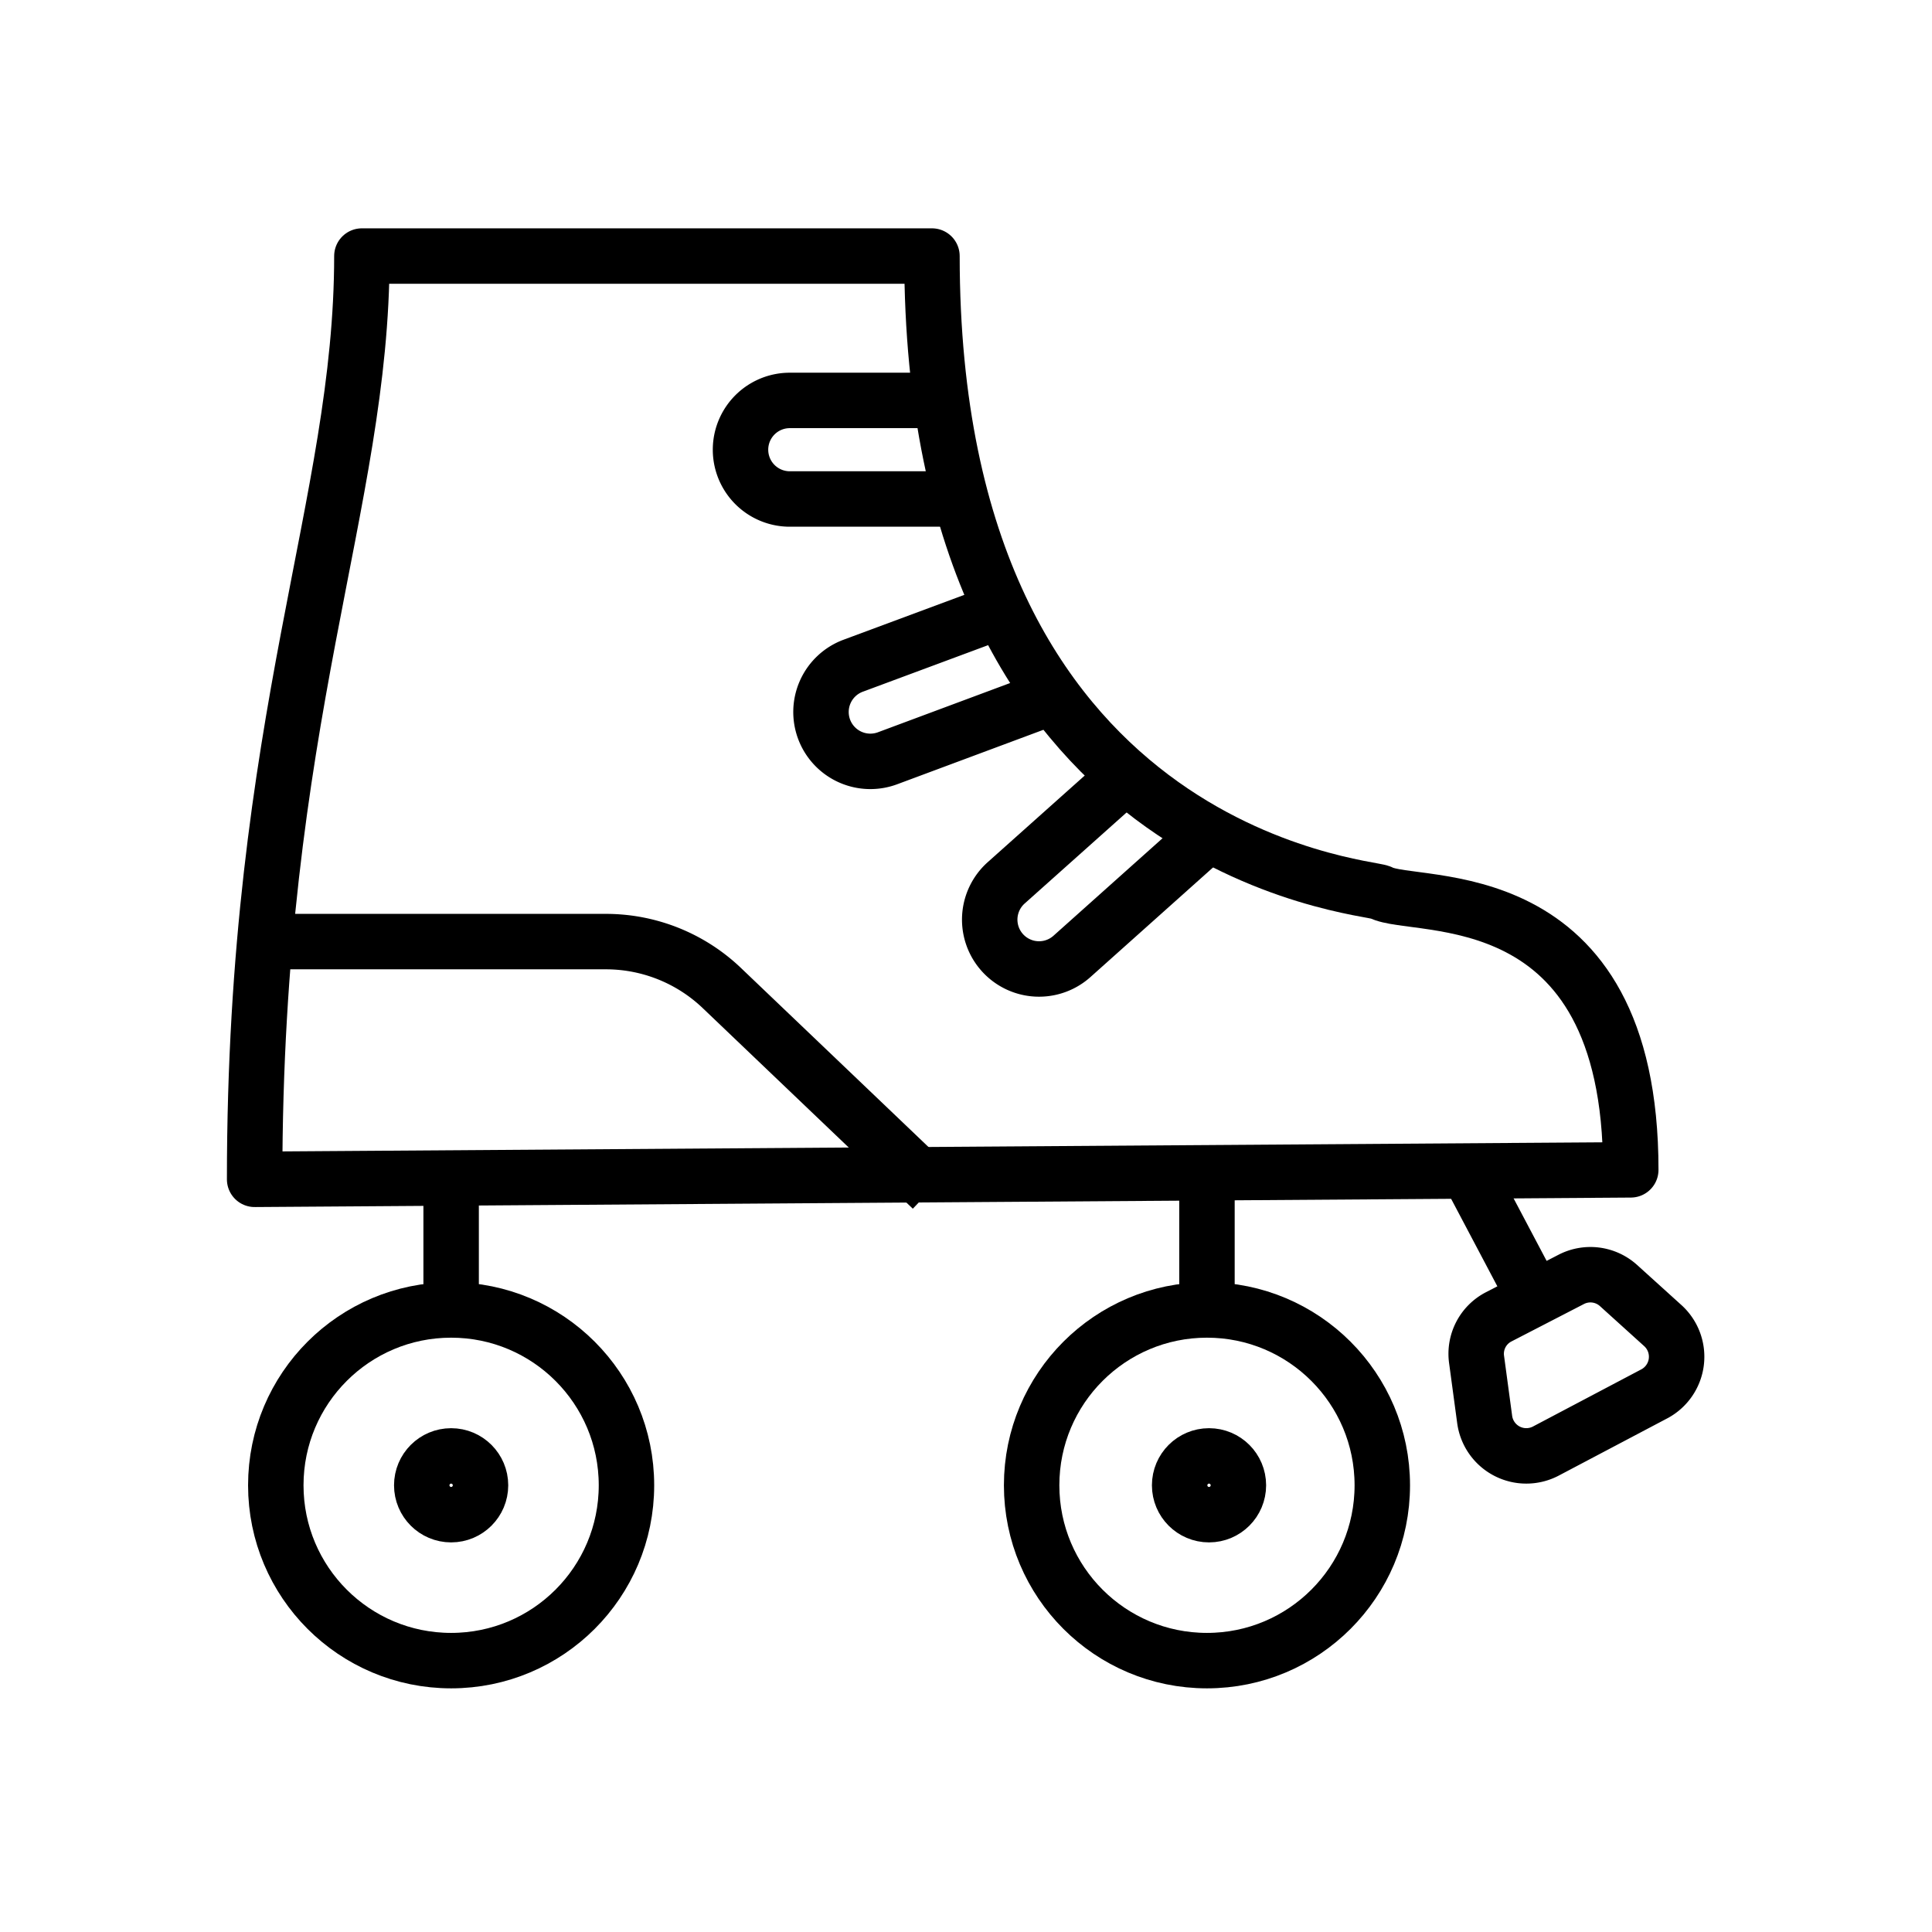
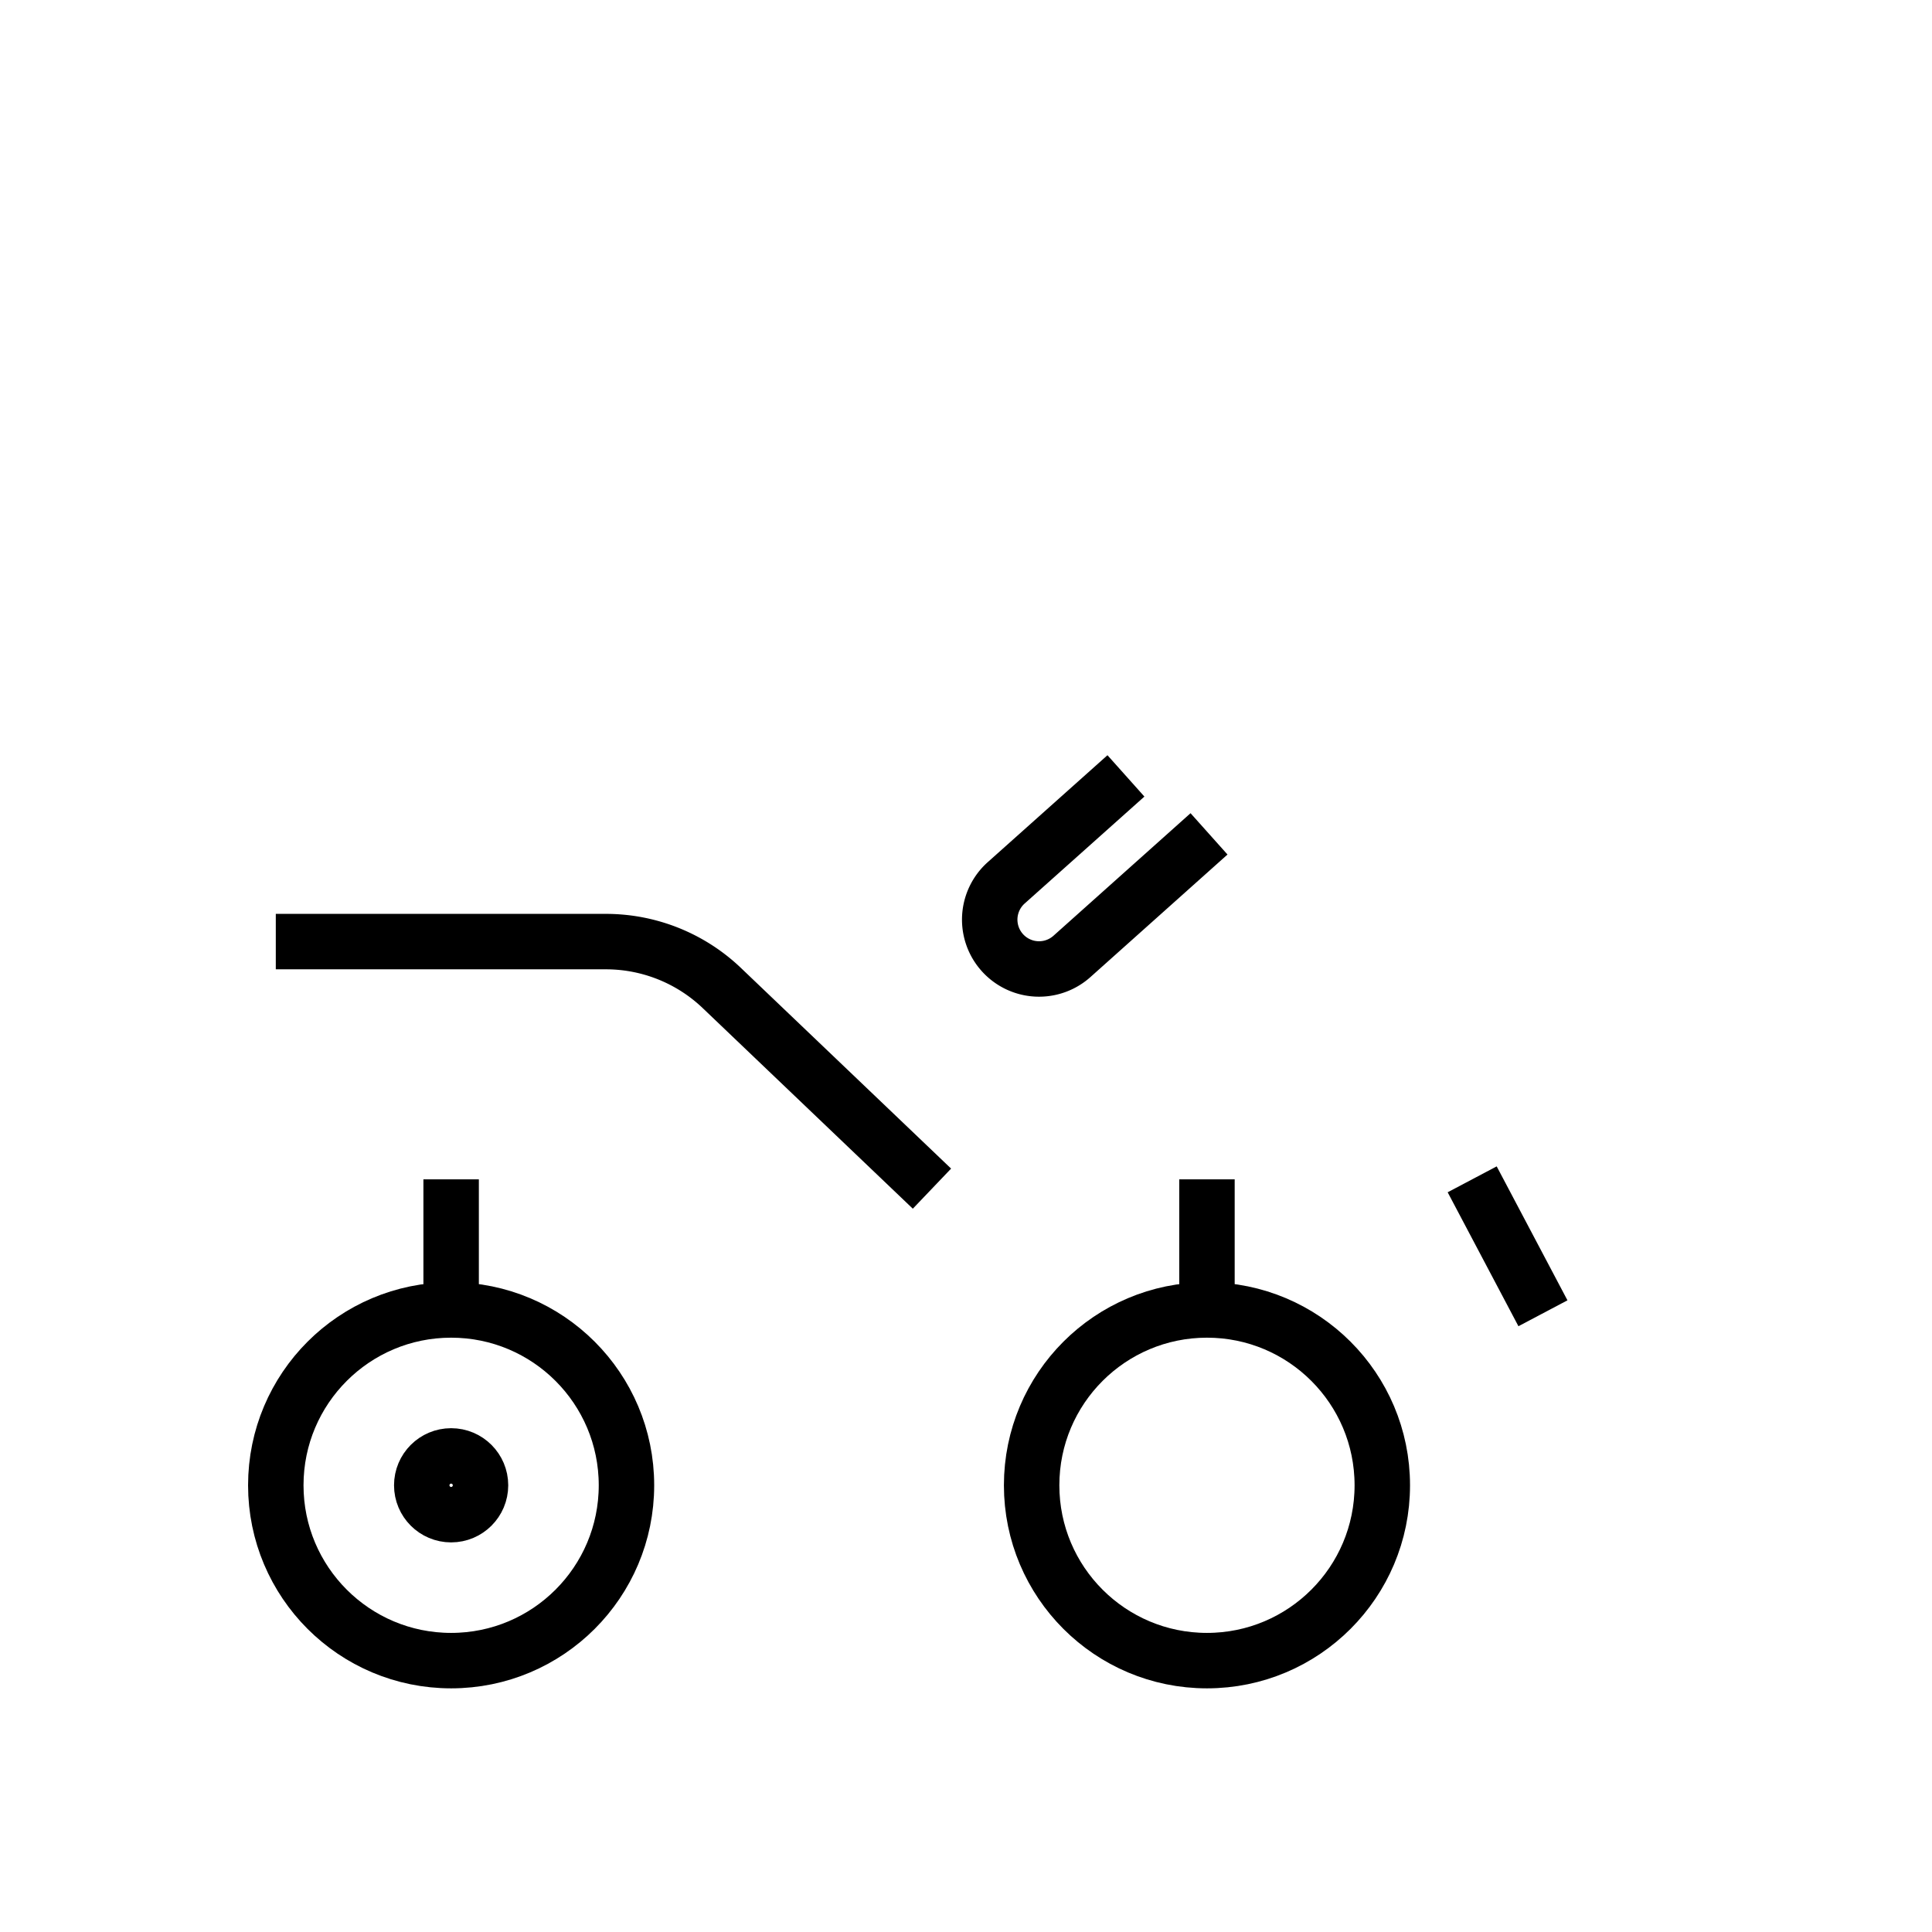
<svg xmlns="http://www.w3.org/2000/svg" width="122.31" height="122.31" viewBox="0 0 122.31 122.31">
  <defs>
    <style>.cls-1,.cls-2{fill:none;}.cls-1{stroke:#000;stroke-linejoin:round;stroke-width:3.51px;}</style>
  </defs>
  <title>iconPati</title>
  <g id="Layer_2" data-name="Layer 2">
    <g id="Capa_1" data-name="Capa 1">
      <circle class="cls-1" cx="76.41" cy="94.03" r="11.1" />
      <circle class="cls-1" cx="28.56" cy="94.03" r="11.1" />
      <path class="cls-1" d="M17.46,59.61H38.4a10.63,10.63,0,0,1,7.36,3L59,75.25" />
      <line class="cls-1" x1="93.2" y1="74.66" x2="97.68" y2="83.14" />
-       <path class="cls-1" d="M104.77,88.22l-6.9,3.64a2.66,2.66,0,0,1-3.88-2l-.51-3.78a2.63,2.63,0,0,1,1.39-2.71L99.46,81a2.65,2.65,0,0,1,3,.38l2.83,2.56A2.66,2.66,0,0,1,104.77,88.22Z" />
      <line class="cls-1" x1="28.56" y1="74.66" x2="28.56" y2="82" />
      <line class="cls-1" x1="76.41" y1="74.66" x2="76.41" y2="82" />
-       <path class="cls-1" d="M103.24,74.06c0-18.65-13.65-16.39-15.84-17.56C86.64,56.1,59,54.19,59,16.21H22.91c0,15.75-6.79,29.22-6.79,58.45Z" />
-       <path class="cls-1" d="M60.86,31.59H50a3.12,3.12,0,0,1,0-6.24h9.63" />
-       <path class="cls-1" d="M66.67,44.1,56.2,48A3.12,3.12,0,1,1,54,42.15l9.42-3.5" />
      <path class="cls-1" d="M76.54,52.79l-8.68,7.76a3.12,3.12,0,1,1-4.16-4.66l7.58-6.77" />
      <circle class="cls-1" cx="28.56" cy="94.03" r="1.86" />
-       <circle class="cls-1" cx="76.54" cy="94.03" r="1.86" />
      <rect class="cls-2" width="122.31" height="122.31" />
    </g>
  </g>
</svg>